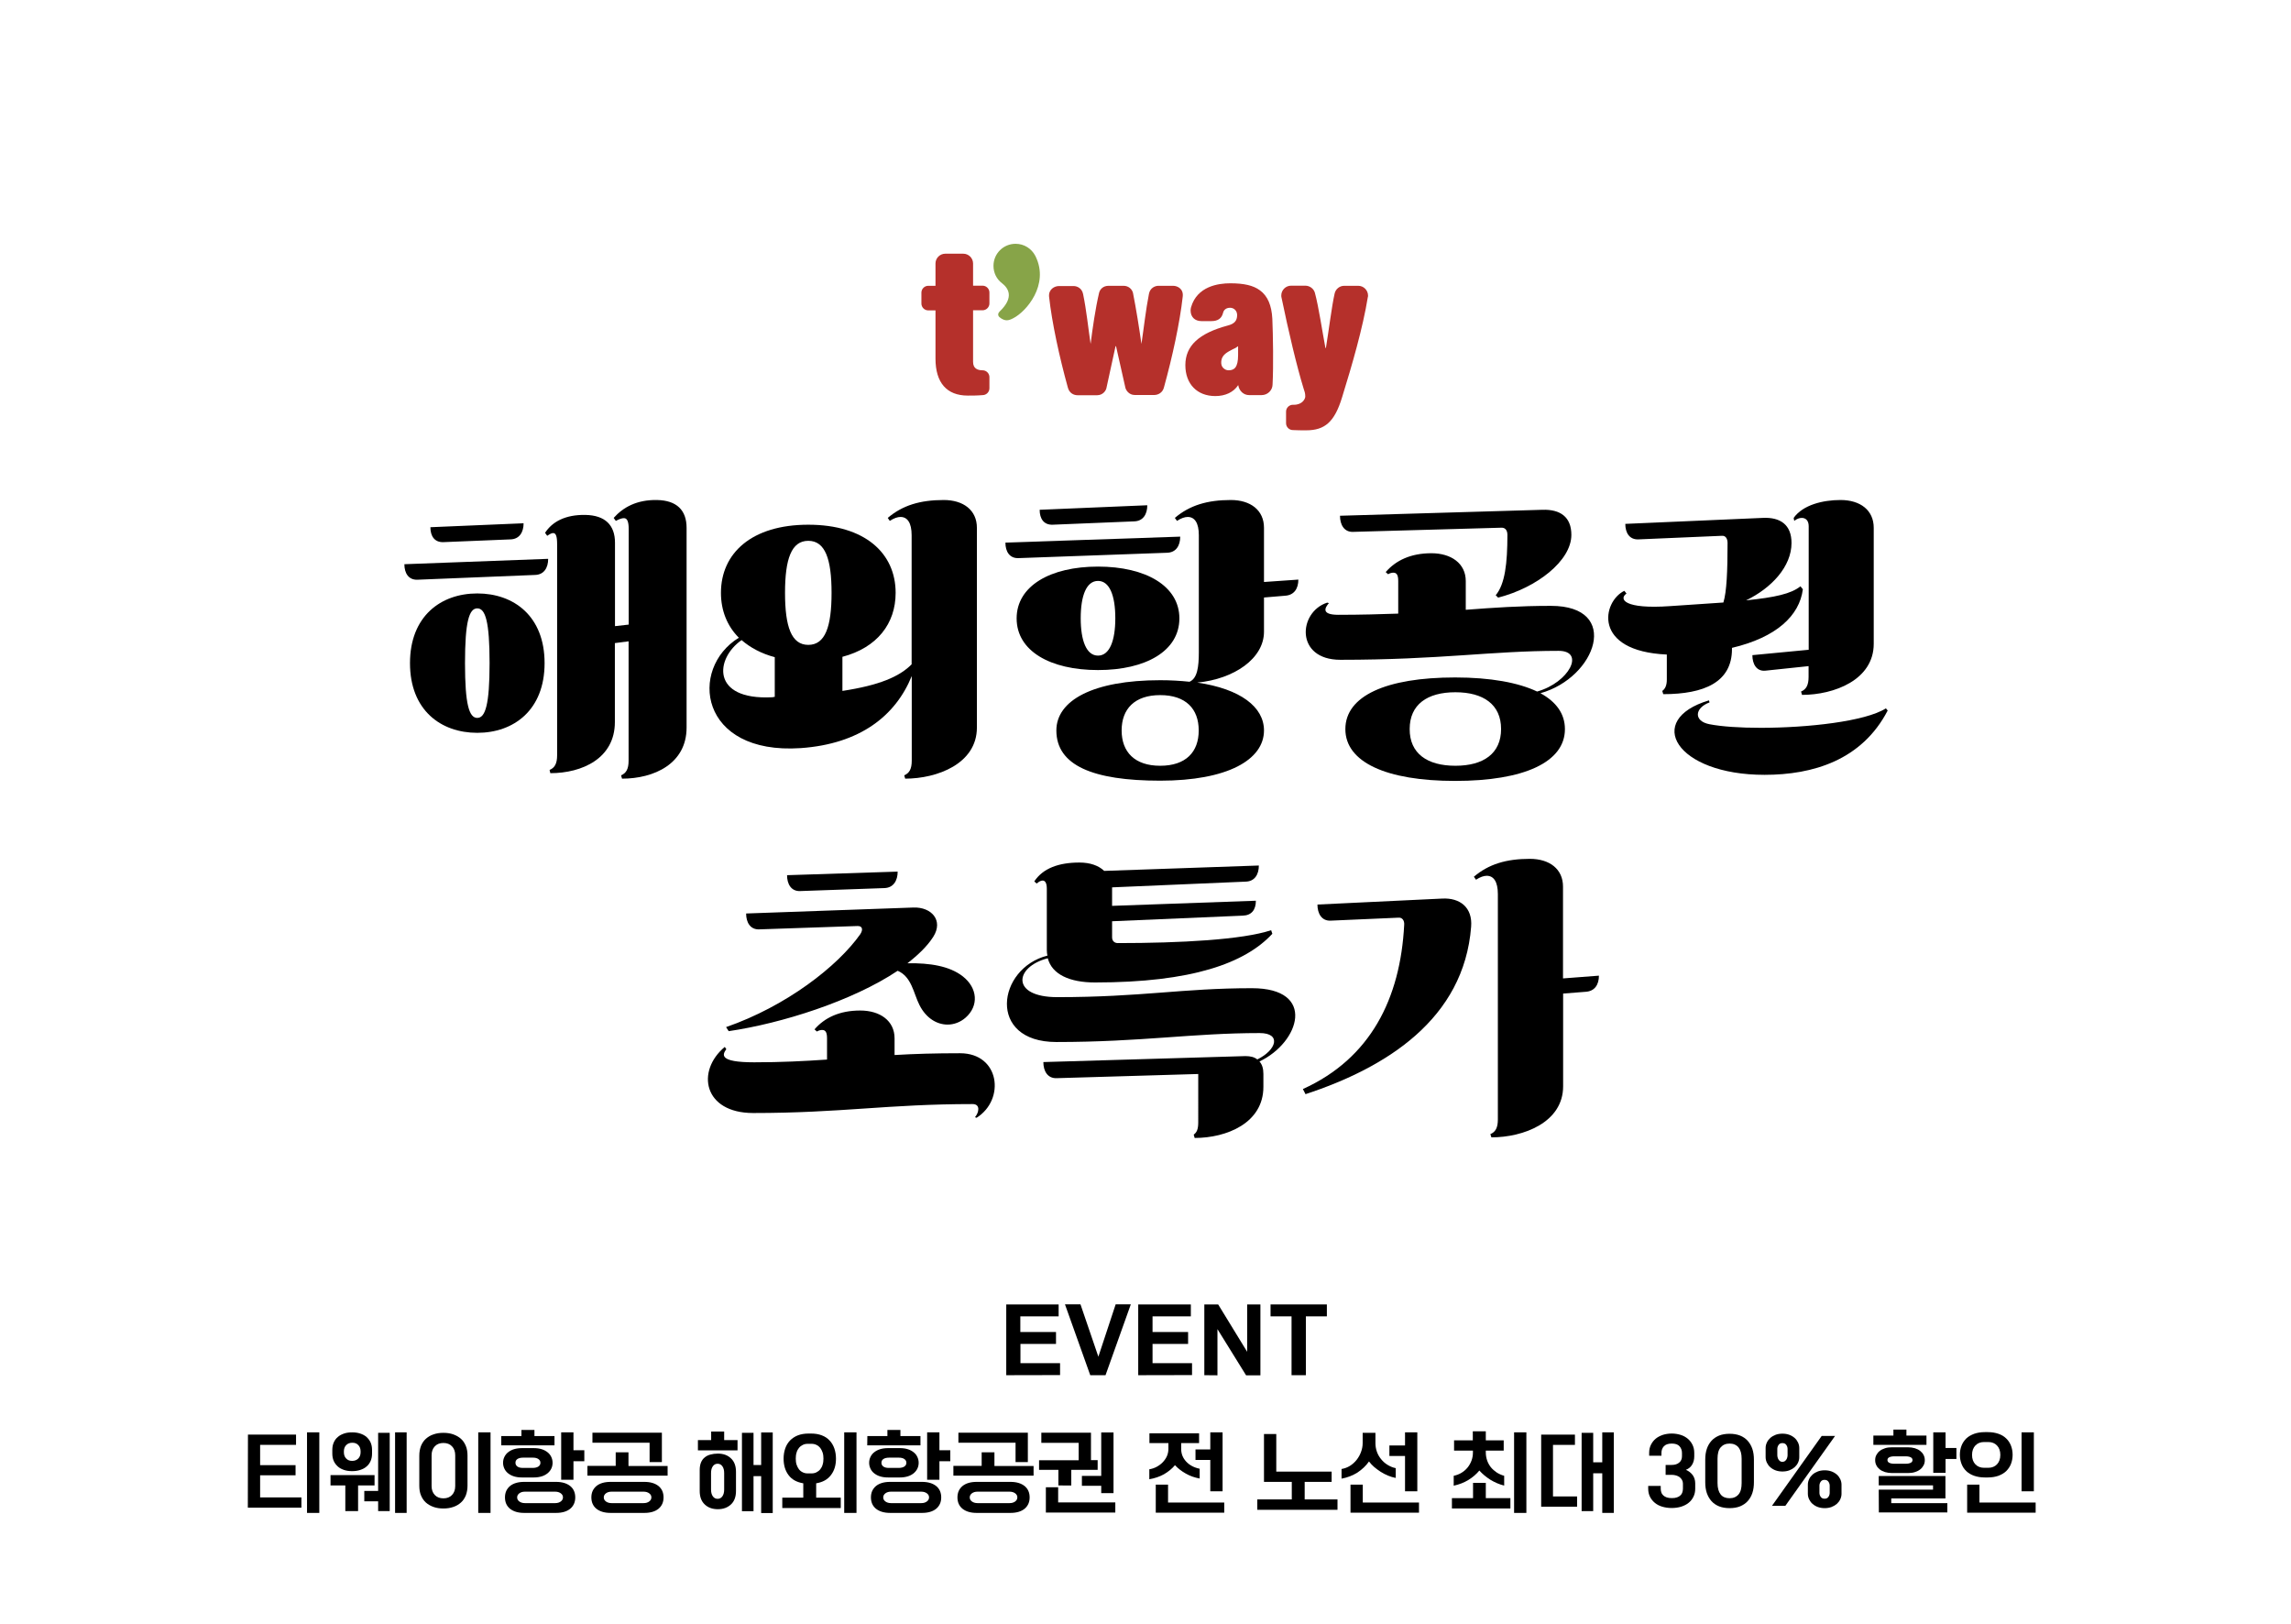
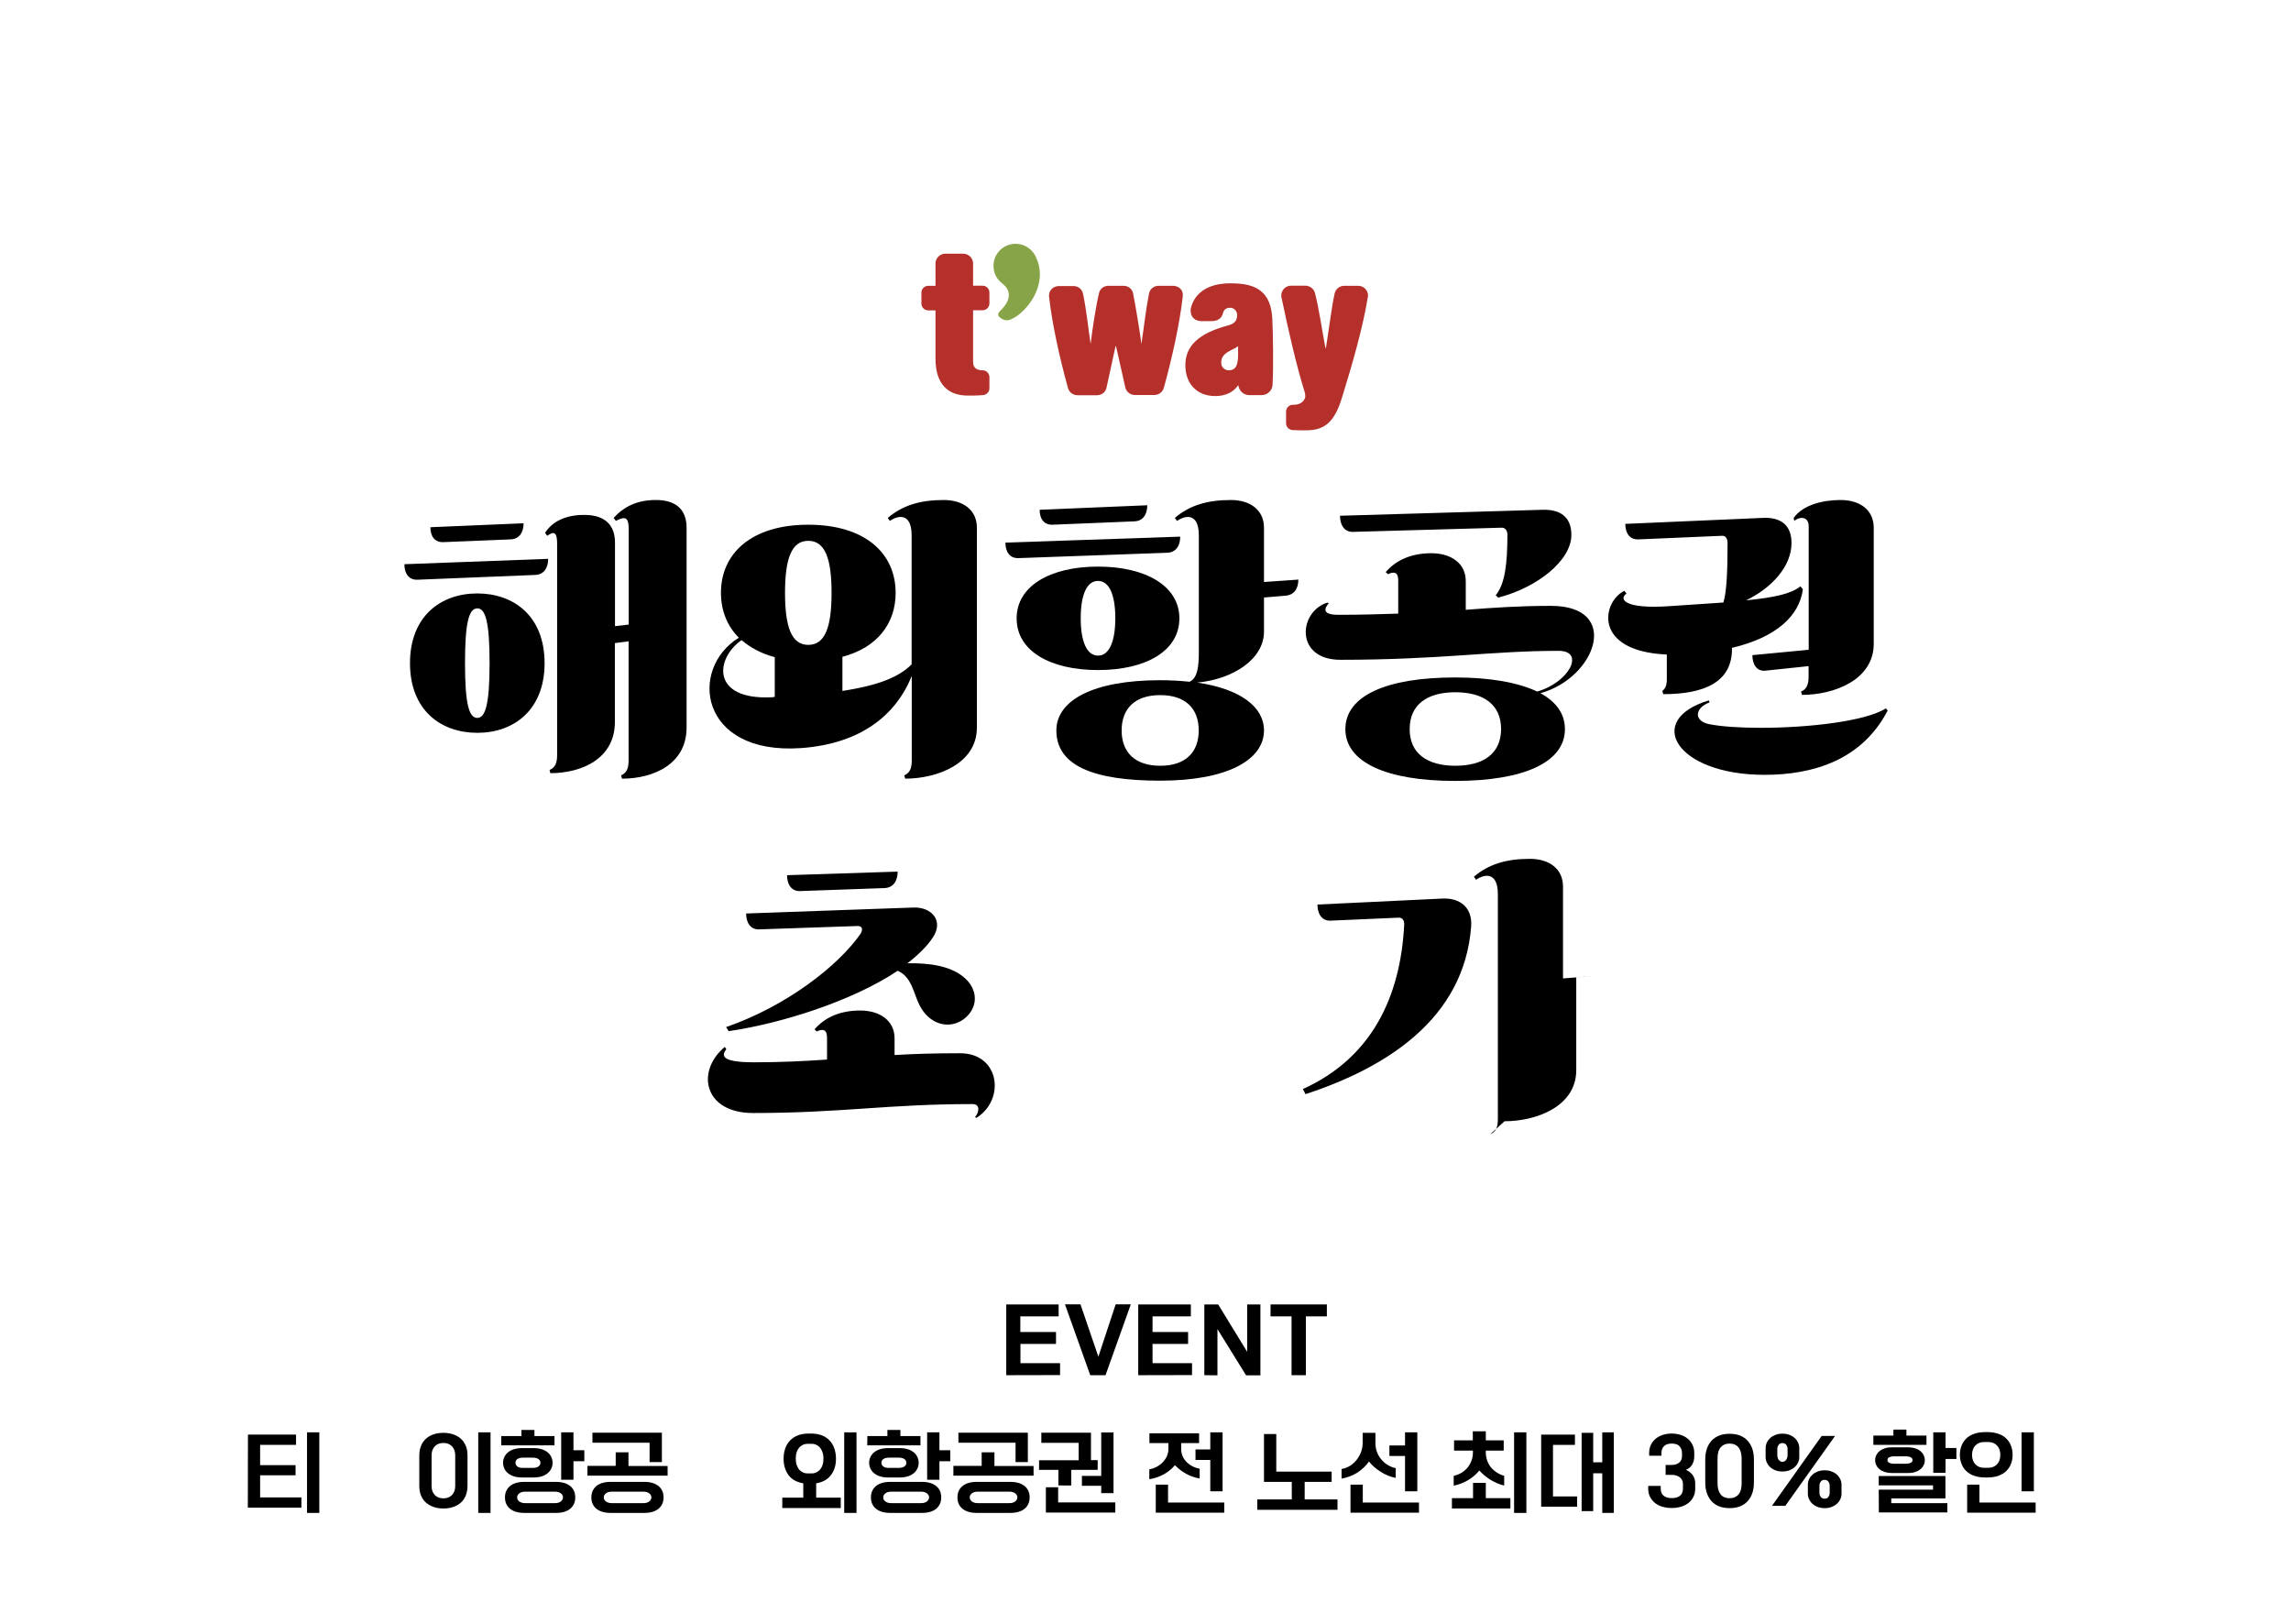
<svg xmlns="http://www.w3.org/2000/svg" version="1.1" id="레이어_1" x="0px" y="0px" width="1920px" height="1360.8px" viewBox="0 0 1920 1360.8" style="enable-background:new 0 0 1920 1360.8;" xml:space="preserve">
  <style type="text/css">
	.st0{fill:#B5302B;}
	.st1{fill:#87A448;}
</style>
  <path d="M843.3,1152.4v-59.3h43.9v10h-32.1v13.1H885v10h-29.8v16.1h33.2v10L843.3,1152.4L843.3,1152.4z" />
  <path d="M913.7,1152.4l-21.2-59.4h13l15,43.9L935,1093h12.7l-21.2,59.4H913.7z" />
  <path d="M953.9,1152.4v-59.3H998v10h-32.1v13.1h29.8v10h-29.8v16.1H999v10L953.9,1152.4L953.9,1152.4z" />
  <path d="M1009.3,1152.4v-59.3h11.6l24.3,39.7v-39.7h11.1v59.4h-12l-24-38.7v38.7L1009.3,1152.4L1009.3,1152.4z" />
  <path d="M1082.4,1152.4v-49.3h-17.6v-10h47.2v10h-17.6v49.3H1082.4z" />
  <g>
    <path d="M207.8,1202.2h40.3v8.6H218v17h29.7v8.5H218v18.5h34.6v8.6h-44.9L207.8,1202.2L207.8,1202.2z M257.3,1200.3h10.3v67.5   h-10.3V1200.3z" />
-     <path d="M289.4,1244.8H277v-8.7h36.9v8.7h-13.8v21.5h-10.7V1244.8z M278.5,1215c0-2.3,0.4-4.4,1.2-6.2c0.8-1.8,1.9-3.4,3.4-4.6   c1.4-1.3,3.2-2.2,5.2-2.9c2-0.7,4.3-1,6.8-1s4.7,0.3,6.8,1c2.1,0.7,3.8,1.6,5.3,2.9c1.4,1.3,2.6,2.8,3.4,4.6   c0.8,1.8,1.2,3.9,1.2,6.2v3.1c0,2.3-0.4,4.4-1.2,6.2c-0.8,1.8-1.9,3.4-3.4,4.6c-1.4,1.3-3.2,2.2-5.3,2.9c-2.1,0.7-4.3,1-6.8,1   s-4.8-0.3-6.8-1s-3.8-1.6-5.2-2.9c-1.4-1.3-2.6-2.8-3.4-4.6c-0.8-1.8-1.2-3.9-1.2-6.2V1215z M288.2,1217c0,2.1,0.6,3.9,1.9,5.2   c1.3,1.4,2.9,2,5.1,2c2.1,0,3.8-0.7,5.1-2c1.3-1.4,1.9-3.1,1.9-5.2v-0.8c0-2.1-0.6-3.9-1.9-5.2c-1.3-1.4-2.9-2-5.1-2   c-2.1,0-3.8,0.7-5.1,2c-1.3,1.4-1.9,3.1-1.9,5.2V1217z M305.3,1249.4h11.6v-48.7h9.7v65.6h-9.7v-8.2h-11.6V1249.4z M331.1,1200.3   h9.7v67.5h-9.7V1200.3z" />
    <path d="M351.4,1219.8c0-3,0.5-5.7,1.4-8.1c1-2.4,2.3-4.4,4.1-6c1.8-1.6,3.9-2.9,6.4-3.7c2.5-0.9,5.3-1.3,8.3-1.3s5.8,0.4,8.3,1.3   s4.6,2.1,6.4,3.7s3.1,3.6,4.1,6s1.4,5.1,1.4,8.1v25.2c0,3-0.5,5.7-1.4,8.1c-1,2.4-2.3,4.4-4.1,6c-1.8,1.6-3.9,2.9-6.4,3.7   c-2.5,0.9-5.3,1.3-8.3,1.3s-5.8-0.4-8.3-1.3s-4.6-2.1-6.4-3.7s-3.1-3.6-4.1-6s-1.4-5.1-1.4-8.1V1219.8z M381.5,1219.5   c0-3.1-0.9-5.6-2.7-7.5c-1.8-1.9-4.2-2.8-7.2-2.8s-5.4,0.9-7.2,2.8c-1.8,1.9-2.7,4.4-2.7,7.5v25.8c0,3.1,0.9,5.6,2.7,7.5   c1.8,1.9,4.2,2.8,7.2,2.8s5.4-0.9,7.2-2.8c1.8-1.9,2.7-4.4,2.7-7.5V1219.5z M400.8,1200.3h10.3v67.5h-10.3V1200.3z" />
    <path d="M420.1,1203.4H437v-5.1h10.9v5.1h16.8v7.8h-44.6L420.1,1203.4L420.1,1203.4z M437.5,1238.1c-2.5,0-4.8-0.3-6.7-0.9   c-2-0.6-3.6-1.5-5-2.6s-2.4-2.4-3.1-3.9s-1.1-3.1-1.1-4.9s0.4-3.5,1.1-4.9c0.7-1.5,1.7-2.8,3.1-3.9s3-2,5-2.6s4.2-0.9,6.7-0.9h9.8   c2.5,0,4.7,0.3,6.6,0.9c2,0.6,3.6,1.5,5,2.6s2.4,2.4,3.1,3.9s1.1,3.1,1.1,4.9s-0.4,3.5-1.1,4.9c-0.7,1.5-1.8,2.8-3.1,3.9   c-1.4,1.1-3,2-5,2.6s-4.2,0.9-6.6,0.9H437.5z M466,1241.8c5.1,0,9,1.2,11.9,3.5c2.8,2.3,4.2,5.5,4.2,9.5s-1.4,7.1-4.2,9.5   c-2.8,2.3-6.8,3.5-11.9,3.5h-26.7c-5.1,0-9-1.2-11.9-3.5c-2.8-2.3-4.2-5.5-4.2-9.5s1.4-7.1,4.2-9.5c2.8-2.3,6.8-3.5,11.9-3.5H466z    M446.5,1230.1c1.9,0,3.5-0.4,4.6-1.1c1.2-0.8,1.8-1.8,1.8-3.2c0-1.4-0.6-2.4-1.8-3.2c-1.2-0.8-2.7-1.1-4.6-1.1h-8.2   c-1.9,0-3.5,0.4-4.6,1.1c-1.2,0.8-1.7,1.8-1.7,3.2c0,1.4,0.6,2.4,1.7,3.2c1.2,0.8,2.7,1.1,4.6,1.1H446.5z M465.3,1259.6   c2,0,3.5-0.5,4.7-1.4s1.8-2.1,1.8-3.4c0-1.4-0.6-2.5-1.8-3.4c-1.2-0.9-2.8-1.4-4.7-1.4h-25.4c-2,0-3.5,0.5-4.7,1.4   s-1.8,2.1-1.8,3.4c0,1.4,0.6,2.5,1.8,3.4c1.2,0.9,2.8,1.4,4.7,1.4H465.3z M470.3,1200.3h10.3v15h9.1v9.2h-9.1v15.5h-10.3V1200.3z" />
    <path d="M492.3,1228.4H516V1217h10.7v11.5h32.8v8.1h-67.2V1228.4z M540,1241.8c5.1,0,9,1.2,11.9,3.5c2.8,2.3,4.2,5.5,4.2,9.5   s-1.4,7.1-4.2,9.5c-2.8,2.3-6.8,3.5-11.9,3.5h-28.3c-5.1,0-9-1.2-11.9-3.5c-2.8-2.3-4.2-5.5-4.2-9.5s1.4-7.1,4.2-9.5   c2.8-2.3,6.8-3.5,11.9-3.5H540z M496.5,1200.6h58.2v24.6h-10.3V1209h-47.9L496.5,1200.6L496.5,1200.6z M539.4,1259.6   c2,0,3.5-0.5,4.7-1.4s1.8-2.1,1.8-3.4c0-1.4-0.6-2.5-1.8-3.4s-2.8-1.4-4.7-1.4h-26.9c-2,0-3.5,0.5-4.7,1.4s-1.8,2.1-1.8,3.4   c0,1.4,0.6,2.5,1.8,3.4c1.2,0.9,2.8,1.4,4.7,1.4H539.4z" />
-     <path d="M584.8,1206.8H596v-7.2h10.9v7.2h11.2v8.6h-33.2v-8.6H584.8z M586.4,1231.7c0-2.4,0.4-4.5,1.1-6.2c0.7-1.7,1.7-3.1,3.1-4.2   c1.3-1.1,2.9-1.9,4.8-2.4c1.9-0.5,3.9-0.8,6.2-0.8c4.5,0,8.2,1.3,11,4c2.8,2.6,4.2,6.4,4.2,11.2v16.2c0,4.8-1.4,8.6-4.2,11.2   s-6.4,4-11,4c-4.5,0-8.2-1.3-11-4c-2.8-2.6-4.2-6.4-4.2-11.2L586.4,1231.7L586.4,1231.7z M606.9,1234.4c0-2.4-0.5-4.3-1.5-5.7   c-1-1.4-2.3-2.1-4-2.1s-3,0.7-4,2.1s-1.5,3.3-1.5,5.7v13.8c0,2.4,0.5,4.3,1.5,5.7c1,1.4,2.3,2.1,4,2.1s3-0.7,4-2.1s1.5-3.3,1.5-5.7   V1234.4z M621.8,1200.7h9.7v27h6.4v-27.3h9.7v67.5h-9.7V1237h-6.4v29.4h-9.7V1200.7z" />
    <path d="M655.5,1255h17.7v-12c-5.4-0.9-9.5-3.1-12.3-6.8c-2.8-3.7-4.2-8.3-4.2-13.9c0-3.1,0.5-6,1.4-8.6s2.3-4.8,4-6.6   c1.8-1.8,4-3.3,6.6-4.3s5.6-1.5,9-1.5h2c3.4,0,6.4,0.5,9,1.5s4.8,2.4,6.5,4.3c1.8,1.8,3.1,4.1,4,6.6c0.9,2.6,1.4,5.5,1.4,8.6   c0,5.6-1.4,10.2-4.3,13.9c-2.8,3.7-6.9,5.9-12.3,6.8v12h20.6v8.7h-49v-8.7H655.5z M680.1,1234.7c1.5,0,2.9-0.3,4.1-0.9   c1.2-0.6,2.3-1.4,3.2-2.5s1.6-2.4,2-3.9c0.5-1.5,0.7-3.2,0.7-5.1s-0.2-3.6-0.7-5.1s-1.2-2.8-2-3.9c-0.9-1.1-1.9-1.9-3.2-2.5   c-1.2-0.6-2.6-0.9-4.1-0.9h-3.2c-1.5,0-2.9,0.3-4.1,0.9c-1.2,0.6-2.3,1.4-3.2,2.5s-1.6,2.4-2,3.9c-0.5,1.5-0.7,3.2-0.7,5.1   s0.2,3.6,0.7,5.1s1.2,2.8,2,3.9c0.9,1.1,1.9,1.9,3.2,2.5c1.2,0.6,2.6,0.9,4.1,0.9H680.1z M707.5,1200.3h10.3v67.5h-10.3V1200.3z" />
    <path d="M726.9,1203.4h16.8v-5.1h10.9v5.1h16.8v7.8h-44.6L726.9,1203.4L726.9,1203.4z M744.3,1238.1c-2.5,0-4.8-0.3-6.7-0.9   c-2-0.6-3.6-1.5-5-2.6s-2.4-2.4-3.1-3.9c-0.7-1.5-1.1-3.1-1.1-4.9s0.4-3.5,1.1-4.9c0.7-1.5,1.7-2.8,3.1-3.9c1.4-1.1,3-2,5-2.6   s4.2-0.9,6.7-0.9h9.8c2.5,0,4.7,0.3,6.6,0.9c2,0.6,3.6,1.5,5,2.6s2.4,2.4,3.1,3.9c0.7,1.5,1.1,3.1,1.1,4.9s-0.4,3.5-1.1,4.9   c-0.7,1.5-1.8,2.8-3.1,3.9c-1.4,1.1-3,2-5,2.6s-4.2,0.9-6.6,0.9H744.3z M772.7,1241.8c5.1,0,9,1.2,11.9,3.5   c2.8,2.3,4.2,5.5,4.2,9.5s-1.4,7.1-4.2,9.5c-2.8,2.3-6.8,3.5-11.9,3.5H746c-5.1,0-9-1.2-11.9-3.5c-2.8-2.3-4.2-5.5-4.2-9.5   s1.4-7.1,4.2-9.5c2.8-2.3,6.8-3.5,11.9-3.5H772.7z M753.2,1230.1c1.9,0,3.5-0.4,4.6-1.1c1.2-0.8,1.8-1.8,1.8-3.2   c0-1.4-0.6-2.4-1.8-3.2c-1.2-0.8-2.7-1.1-4.6-1.1H745c-1.9,0-3.5,0.4-4.6,1.1c-1.2,0.8-1.7,1.8-1.7,3.2c0,1.4,0.6,2.4,1.7,3.2   c1.2,0.8,2.7,1.1,4.6,1.1H753.2z M772.1,1259.6c2,0,3.5-0.5,4.7-1.4s1.8-2.1,1.8-3.4c0-1.4-0.6-2.5-1.8-3.4s-2.8-1.4-4.7-1.4h-25.4   c-2,0-3.5,0.5-4.7,1.4s-1.8,2.1-1.8,3.4c0,1.4,0.6,2.5,1.8,3.4s2.8,1.4,4.7,1.4H772.1z M777,1200.3h10.3v15h9.1v9.2h-9.1v15.5H777   V1200.3z" />
    <path d="M799,1228.4h23.7V1217h10.7v11.5h32.8v8.1H799V1228.4z M846.8,1241.8c5.1,0,9,1.2,11.9,3.5c2.8,2.3,4.2,5.5,4.2,9.5   s-1.4,7.1-4.2,9.5c-2.8,2.3-6.8,3.5-11.9,3.5h-28.3c-5.1,0-9-1.2-11.9-3.5c-2.8-2.3-4.2-5.5-4.2-9.5s1.4-7.1,4.2-9.5   c2.8-2.3,6.8-3.5,11.9-3.5H846.8z M803.2,1200.6h58.2v24.6h-10.3V1209h-47.9V1200.6z M846.1,1259.6c2,0,3.5-0.5,4.7-1.4   s1.8-2.1,1.8-3.4c0-1.4-0.6-2.5-1.8-3.4s-2.8-1.4-4.7-1.4h-26.9c-2,0-3.5,0.5-4.7,1.4s-1.8,2.1-1.8,3.4c0,1.4,0.6,2.5,1.8,3.4   s2.8,1.4,4.7,1.4H846.1z" />
    <path d="M870.8,1223.7H904v-14.6h-31.3v-8.5h41.6v23h5.6v8.1h-22.1v13.1H887v-13.1h-16.2V1223.7z M876.5,1246.3h10.3v12.7h47.9v8.5   h-58.2V1246.3z M906.7,1236.8h16.2v-36.4h10.3v50.8h-10.3v-6.1h-16.2V1236.8z" />
    <path d="M963,1231.3c2.4-0.4,4.5-1.1,6.5-2.2s3.7-2.4,5.1-3.9c1.4-1.5,2.6-3.2,3.4-5.1c0.8-1.9,1.2-3.9,1.2-5.9v-4.9h-15.9v-8.2   h41.6v8.2h-15v4.9c0,4.1,1.4,7.6,4.2,10.6s6.5,5,11.3,6v8.2c-4.2-0.8-8.1-2.1-11.7-4.2c-3.6-2-6.6-4.4-9-7c-2.5,3-5.6,5.5-9.2,7.6   c-3.6,2-7.7,3.4-12.3,4.2v-8.3H963z M968.6,1244.1h10.3v15h47.1v8.5h-57.4V1244.1z M1014.3,1223.4h-12.4v-8.8h12.4v-14.3h10.3v49.4   h-10.3V1223.4z" />
    <path d="M1053.6,1256.5h29v-14.7h-23.3v-40.1h10.3v31.5h46.4v8.6h-22.6v14.7h27.5v8.7h-67.2v-8.7H1053.6z" />
    <path d="M1124.3,1231c2.5-0.4,4.9-1.3,7-2.6s4-3,5.6-5s2.8-4.2,3.7-6.6c0.9-2.4,1.4-4.9,1.4-7.5v-8.6h10.7v8.6   c0,2.5,0.4,4.9,1.2,7.2c0.8,2.3,2,4.4,3.5,6.2c1.5,1.9,3.3,3.5,5.4,4.8s4.4,2.3,6.9,2.8v8.2c-2.2-0.4-4.4-1.1-6.6-2s-4.2-2-6.1-3.2   s-3.7-2.6-5.4-4c-1.7-1.5-3.1-3-4.3-4.6c-2.5,3.6-5.8,6.7-9.7,9.3c-4,2.5-8.4,4.2-13.3,5.1L1124.3,1231L1124.3,1231z    M1131.8,1244.1h10.3v15h47.1v8.5h-57.4V1244.1z M1177.5,1220.1h-13.1v-8.8h13.1v-11h10.3v49.4h-10.3V1220.1z" />
    <path d="M1216.8,1255.4h17.7v-12.8h10.7v12.8h20.6v8.7h-49L1216.8,1255.4L1216.8,1255.4z M1218.3,1236.7c2.4-0.5,4.5-1.3,6.5-2.5   s3.7-2.7,5.1-4.4c1.4-1.7,2.5-3.7,3.3-5.8c0.8-2.1,1.2-4.4,1.2-6.8v-1.6h-15.8v-8.6h15.7v-7.6h10.9v7.6h15v8.6h-15v1.6   c0,2.3,0.4,4.5,1.1,6.6s1.8,4,3.1,5.7c1.4,1.7,3,3.1,4.9,4.4c1.9,1.2,4,2.2,6.3,2.8v8.2c-4.1-1-8-2.7-11.6-4.9   c-3.6-2.3-6.7-4.9-9.2-7.7c-2.5,3-5.6,5.7-9.2,7.9c-3.6,2.2-7.7,3.8-12.3,4.8V1236.7z M1268.9,1200.3h10.3v67.5h-10.3V1200.3z" />
    <path d="M1291.6,1202.2h28.3v8.6h-18.4v43.2h20.2v8.6h-30.1V1202.2z M1325.5,1200.7h9.7v24.7h7.6v-25.1h9.7v67.5h-9.7v-33.2h-7.6   v31.7h-9.7V1200.7z" />
    <path d="M1381.5,1245.2h10.3v2.4c0,1.1,0.2,2.1,0.5,3c0.3,1,0.9,1.8,1.6,2.5c0.8,0.7,1.7,1.3,2.9,1.7c1.2,0.4,2.6,0.6,4.3,0.6   c1.7,0,3.2-0.2,4.3-0.6c1.2-0.4,2.2-1,2.9-1.7c0.8-0.7,1.3-1.5,1.6-2.5c0.3-1,0.5-2,0.5-3v-4.5c0-1.1-0.3-2.1-0.8-3s-1.2-1.6-2-2.3   c-0.9-0.6-1.9-1.1-3-1.4s-2.3-0.5-3.6-0.5h-5.1v-8.3h5.1c2.6,0,4.6-0.6,6.2-1.9s2.4-3,2.4-5.3v-2.9c0-2.1-0.7-4-2-5.5   c-1.4-1.6-3.6-2.3-6.6-2.3s-5.2,0.8-6.6,2.3c-1.4,1.6-2,3.4-2,5.5v2.4h-10.3v-2.4c0-2.6,0.5-4.8,1.5-6.8s2.3-3.7,4-5.1   s3.7-2.4,6-3.2c2.3-0.7,4.8-1.1,7.4-1.1s5.1,0.4,7.4,1.1s4.3,1.8,6,3.2c1.7,1.4,3,3.1,4,5.1s1.5,4.3,1.5,6.8v2.9c0,2.7-0.6,5-1.8,7   s-2.9,3.4-5.2,4.3c2.3,1,4.1,2.4,5.6,4.3c1.4,1.9,2.2,4.3,2.2,7v4.5c0,2.6-0.5,4.8-1.5,6.8s-2.3,3.7-4.1,5.1   c-1.7,1.4-3.8,2.4-6.2,3.2c-2.4,0.7-5,1.1-7.9,1.1s-5.5-0.4-7.9-1.1s-4.5-1.8-6.2-3.2c-1.7-1.4-3.1-3.1-4.1-5.1s-1.5-4.3-1.5-6.8   v-2.3H1381.5z" />
    <path d="M1429.1,1223.2c0-3.3,0.4-6.3,1.3-9s2.2-4.9,3.9-6.8c1.7-1.9,3.8-3.3,6.4-4.4c2.5-1,5.5-1.5,8.8-1.5s6.3,0.5,8.8,1.5   s4.7,2.5,6.4,4.4c1.7,1.9,3,4.2,3.9,6.8c0.9,2.7,1.3,5.7,1.3,9v18.9c0,3.3-0.4,6.3-1.3,9s-2.2,4.9-3.9,6.8   c-1.7,1.9-3.8,3.3-6.4,4.4c-2.5,1-5.5,1.5-8.8,1.5s-6.3-0.5-8.8-1.5s-4.7-2.5-6.4-4.4c-1.7-1.9-3-4.2-3.9-6.8   c-0.9-2.7-1.3-5.7-1.3-9V1223.2z M1459.6,1222.4c0-4.2-0.9-7.3-2.6-9.5c-1.8-2.1-4.3-3.2-7.5-3.2s-5.7,1.1-7.5,3.2   s-2.6,5.3-2.6,9.5v20.4c0,4.2,0.9,7.3,2.6,9.5s4.3,3.2,7.5,3.2s5.7-1.1,7.5-3.2s2.6-5.3,2.6-9.5V1222.4z" />
    <path d="M1479.7,1213.4c0-1.7,0.4-3.2,1.1-4.7s1.7-2.7,2.9-3.8c1.3-1.1,2.7-1.9,4.5-2.6c1.7-0.6,3.6-0.9,5.6-0.9s3.9,0.3,5.6,0.9   s3.2,1.5,4.5,2.6s2.2,2.4,2.9,3.8c0.7,1.5,1.1,3,1.1,4.7v7.7c0,1.7-0.4,3.2-1.1,4.7s-1.7,2.7-2.9,3.8c-1.3,1.1-2.7,1.9-4.5,2.6   c-1.7,0.6-3.6,0.9-5.6,0.9s-3.9-0.3-5.6-0.9s-3.2-1.5-4.5-2.6s-2.2-2.4-2.9-3.8c-0.7-1.5-1.1-3-1.1-4.7V1213.4z M1526.7,1203.3   h11.2l-41.7,58.6H1485L1526.7,1203.3z M1489.5,1219.5c0,0.6,0.1,1.2,0.3,1.9c0.2,0.7,0.4,1.3,0.8,1.8s0.8,1,1.3,1.3   c0.5,0.4,1.2,0.5,1.9,0.5s1.4-0.2,1.9-0.5c0.5-0.4,1-0.8,1.3-1.3c0.4-0.5,0.6-1.1,0.8-1.8c0.2-0.7,0.3-1.3,0.3-1.9v-5.3   c0-1.3-0.4-2.4-1.1-3.4s-1.8-1.5-3.2-1.5c-1.5,0-2.5,0.5-3.2,1.5s-1.1,2.1-1.1,3.4L1489.5,1219.5L1489.5,1219.5z M1515.1,1244.1   c0-1.7,0.4-3.2,1.1-4.7s1.7-2.7,2.9-3.8c1.3-1.1,2.7-1.9,4.5-2.6c1.7-0.6,3.6-0.9,5.6-0.9s3.9,0.3,5.6,0.9s3.2,1.5,4.5,2.6   s2.2,2.4,2.9,3.8c0.7,1.5,1.1,3,1.1,4.7v7.7c0,1.7-0.4,3.2-1.1,4.7s-1.7,2.7-2.9,3.8c-1.3,1.1-2.7,1.9-4.5,2.6   c-1.7,0.6-3.6,0.9-5.6,0.9s-3.9-0.3-5.6-0.9s-3.2-1.5-4.5-2.6s-2.2-2.4-2.9-3.8c-0.7-1.5-1.1-3-1.1-4.7V1244.1z M1524.8,1251   c0,1.3,0.4,2.4,1.1,3.4s1.8,1.5,3.2,1.5c1.5,0,2.5-0.5,3.2-1.5s1.1-2.1,1.1-3.4v-6c0-1.3-0.4-2.4-1.1-3.4s-1.8-1.5-3.2-1.5   c-1.5,0-2.5,0.5-3.2,1.5s-1.1,2.1-1.1,3.4V1251z" />
    <path d="M1570,1203h16.8v-5h10.9v5h16.8v7.8H1570V1203z M1585.8,1234.4c-2.2,0-4.2-0.3-6-0.8c-1.8-0.6-3.3-1.3-4.5-2.3   s-2.2-2.1-2.8-3.4c-0.7-1.3-1-2.8-1-4.3c0-1.6,0.3-3,1-4.3s1.6-2.5,2.8-3.4c1.2-1,2.7-1.7,4.5-2.3c1.8-0.6,3.8-0.8,6-0.8h13   c2.2,0,4.2,0.3,6,0.8c1.8,0.6,3.3,1.3,4.5,2.3s2.2,2.1,2.8,3.4c0.7,1.3,1,2.8,1,4.3c0,1.6-0.3,3-1,4.3s-1.6,2.5-2.8,3.4   c-1.2,1-2.7,1.7-4.5,2.3c-1.8,0.6-3.8,0.8-6,0.8H1585.8z M1574.5,1248.3h45.5v-3.6h-45.5v-7.8h55.9v18.8H1585v3.9h47v7.8h-57.4   L1574.5,1248.3L1574.5,1248.3z M1597.2,1226.6c1.7,0,3.1-0.3,4.1-0.8s1.5-1.3,1.5-2.3s-0.5-1.8-1.5-2.3s-2.4-0.8-4.1-0.8h-9.8   c-1.7,0-3.1,0.3-4.1,0.8s-1.5,1.3-1.5,2.3s0.5,1.8,1.5,2.3s2.4,0.8,4.1,0.8H1597.2z M1620.2,1200.3h10.3v13.1h9.1v9.2h-9.1v11.6   h-10.3V1200.3z" />
    <path d="M1663.5,1238.1c-3.4,0-6.4-0.5-9-1.4s-4.8-2.2-6.6-3.9c-1.8-1.7-3.1-3.7-4-6s-1.4-4.9-1.4-7.7c0-2.8,0.5-5.4,1.4-7.7   c0.9-2.3,2.3-4.3,4-6c1.8-1.7,4-2.9,6.6-3.9c2.6-0.9,5.6-1.4,9-1.4h2.3c3.4,0,6.4,0.5,9,1.4s4.8,2.2,6.5,3.9c1.8,1.7,3.1,3.7,4,6   s1.4,4.9,1.4,7.7c0,2.8-0.5,5.4-1.4,7.7c-0.9,2.3-2.3,4.3-4,6c-1.8,1.7-3.9,2.9-6.5,3.9c-2.6,0.9-5.6,1.4-9,1.4H1663.5z    M1648.6,1244.1h10.3v15h47.1v8.5h-57.4V1244.1z M1666.3,1230c3,0,5.5-1,7.3-2.9s2.8-4.5,2.8-7.9c0-3.3-0.9-5.9-2.8-7.9   c-1.8-1.9-4.3-2.9-7.3-2.9h-3.5c-3,0-5.5,1-7.3,2.9s-2.8,4.5-2.8,7.9c0,3.3,0.9,5.9,2.8,7.9c1.8,1.9,4.3,2.9,7.3,2.9H1666.3z    M1694.2,1200.3h10.3v49.4h-10.3V1200.3z" />
  </g>
  <g>
    <path class="st0" d="M983.2,239.5h-12.4c-2.6,0-6.9,1.6-7.9,6.7c-2.7,13.7-4.3,28.7-6.3,42c-1.8-12.8-4.5-29.8-7.1-42.8   c-0.8-3.1-3.7-5.9-7.9-5.9H929c-4.3,0-7.1,2.7-7.9,5.9c-3.1,13.2-5.5,30-7.1,42.8c-2-13.3-3.5-28.3-6.3-41.8   c-1-5.1-5.3-6.7-7.9-6.7h-12.4c-3.5,0-8.8,2.6-8.2,9c2.4,21.8,8.6,50.3,15.7,76c1.2,4.7,4.9,6.5,8.2,6.5h16.3c4.9,0,7.7-3.9,8-6.7   l7.5-34.4h0.4l7.7,34.2c0.4,2.6,3.1,6.7,8,6.7h16.3c3.1,0,7.1-1.8,8.2-6.5c7.1-25.7,13.3-54.2,15.7-76   C992,242,986.7,239.5,983.2,239.5z" />
    <path class="st0" d="M784,220.8c0-4.5,3.7-8.2,8.2-8.2h15.1c4.5,0,8.2,3.7,8.2,8.2v18.6h8c3.1,0,5.7,2.6,5.7,5.7v9.2   c0,3.1-2.6,5.7-5.7,5.7h-8v43.2c0,5.3,3.3,7.1,8,7.1c3.1,0,5.7,2.6,5.7,5.7v9.4c0,3.1-2.6,5.7-5.7,5.7l0,0c-4.3,0.4-9,0.4-12.4,0.4   c-17.7,0-27.1-10.8-27.1-31v-40.4h-6.1c-3.1,0-5.7-2.6-5.7-5.7v-9.2c0-3.1,2.6-5.7,5.7-5.7h6.1v-18.6l0,0V220.8z" />
    <path class="st0" d="M1118.5,246c0.8-3.7,4.1-6.5,8-6.5h11.8c4.5,0,8.2,3.7,8.2,8.2c0,0.4,0,1-0.2,1.4c-4.1,25.5-13.2,56.9-21.6,84   c-6.3,20.6-14.5,27.5-30,27.5c-3.7,0-8,0-11.2-0.2l0,0c-3.1,0-5.7-2.6-5.7-5.7v-9.8c0-3.1,2.6-5.7,5.7-5.7l0,0c0.2,0,0.6,0,0.8,0   c7.3,0,9.6-5.1,9.6-6.9c0-2.9-0.6-4.3-1.4-6.7c-5.7-18.5-12.6-47.7-18.5-76.2l0,0c-0.2-0.6-0.2-1.2-0.2-1.8c0-4.5,3.7-8.2,8.2-8.2   h12c3.7,0,7.1,2.6,8,6.1c3.1,11.4,6.3,33,8.8,46.1h0.4C1113.6,277,1116.1,256.6,1118.5,246z" />
    <g>
      <path class="st0" d="M1018.5,331.9c-15.3,0-25.1-10.2-25.1-25.9c0-16.3,11.4-26.7,35.5-33.2c5.5-1.4,7.9-3.9,7.9-8.8    c0-3.5-2.6-6.1-5.9-6.1c-3.1,0-5.3,1.6-5.9,4.3c-1.2,4.7-4.3,6.9-10,6.9h-8c-5.7,0-9.2-3.5-9.2-9c0-1,0.2-1.8,0.4-2.7    c5.1-17.5,22.8-20,32.8-20c11.6,0,19.4,1.8,24.9,5.9c6.5,4.7,9.8,12.6,10.4,23.8c0.6,13.3,1,40.2,0.2,55c0,4.9-4.1,9-9.2,9h-10.4    c-4.7,0-8.4-3.5-9.2-8.4C1033.9,328.6,1027,331.9,1018.5,331.9z M1037.6,290.1c-1.2,1-2.9,2-4.7,2.7c-4.1,2.2-8.8,4.3-9.4,9.8    c-0.2,2.4,0.2,4.3,1.6,5.7c1.2,1.2,2.7,2,4.5,2c4.7,0,8-2.2,8-12.8V290.1L1037.6,290.1z" />
    </g>
    <path class="st1" d="M868,215.1c-0.2-0.2-0.2-0.6-0.4-0.8l0,0l0,0c-3.1-5.9-9.2-10-16.5-10c-10.2,0-18.5,8.2-18.5,18.5   c0,5.9,2.7,11.2,7.1,14.5l0,0c5.3,4.1,10.6,11.8-2,23.8c-2.4,2.6-0.6,4.5,1,5.5c3.9,2.6,6.5,2.2,10.6,0   C860.1,261.1,879.4,238.7,868,215.1z" />
  </g>
  <g>
    <path d="M459.4,468.3c0,7.5-3.5,13.3-11,13.5l-98.5,4c-7.5,0.3-11-5.5-11-13L459.4,468.3z M343.6,555.7c0-39.3,25.8-58.4,56.4-58.4   s56.4,19,56.4,58.4c0,39.3-25.8,58.4-56.4,58.4S343.6,595.1,343.6,555.7z M438.8,438.5c0,7.5-3.5,13.3-11,13.5l-56.1,2.3   c-7.5,0.3-11-5-11-12.5L438.8,438.5z M410.3,555.7c0-34.8-3.5-45.9-10.3-45.9c-6.8,0-10.3,11-10.3,45.9c0,34.8,3.5,45.9,10.3,45.9   C406.7,601.6,410.3,590.6,410.3,555.7z M460.6,645.2c4.3-1.8,6.3-5.3,6.3-12.3V456c0-6.5-1-9.3-3.3-9.3c-1.3,0-2.8,0.8-5,2.3   l-1.8-2.5c6-9.3,17-15.3,33.8-15c16.5,0.3,24.8,8.5,24.8,23.3v69.9l11.5-1.3v-79.9c0-6.5-1.3-9.3-4-9.3c-1.8,0-4,0.8-6.8,2.3   l-1.8-2.5c8-9,19.5-15.3,36.3-15c16.5,0.3,24.8,8.5,24.8,23.3v167.4c0,30.3-27.3,42.8-54.1,42.8l-0.8-2.8c4.3-1.8,6.3-5.3,6.3-12.3   v-100l-11.5,1.5v66.2c0,30.3-27.3,42.8-54.1,42.8L460.6,645.2z" />
    <path d="M705.9,579c31.3-4.8,47.9-12,58.1-22.3V448.5c0-10.3-3.5-15.3-9.3-15.3c-2.5,0-5.5,1-9,3.3L744,434   c12.3-10.5,27.1-15,46.9-15c16.5,0,27.8,8.5,27.8,23.3v167.4c0,30.3-33.3,42.8-60.1,42.8l-0.8-2.8c4.3-1.8,6.3-5.3,6.3-12.3v-70.9   c-13.5,33.3-43.4,56.9-93,60.4c-85.4,5.8-94-66.7-51.9-92.5c-9.8-9.8-15-22.8-15-37.6c0-33.3,25.8-57.1,73.2-57.1   c47.4,0,73.2,23.8,73.2,57.1c0,25.8-15.5,45.9-44.6,53.6V579z M649.3,550.7c-11.3-3-20.5-8-27.8-14.3   c-22.1,15.3-25.8,50.4,25.3,47.9c0.3,0,0.5,0,0.5,0l1.5-0.3c0,0,0.3,0,0.5,0V550.7z M696.9,496.8c0-28.3-5.3-43.6-19.5-43.6   s-19.5,15.3-19.5,43.6c0,28.3,5.3,43.6,19.5,43.6S696.9,525.2,696.9,496.8z" />
    <path d="M989.1,449.7c0,7.5-3.5,13.3-11,13.5l-124.5,4.5c-7.5,0.3-11-5.5-11-13L989.1,449.7z M920.2,474.8   c40.1,0,68.2,16.3,68.2,43.4c0,27.3-28.1,43.3-68.2,43.3c-40.1,0-68.2-16-68.2-43.3C852,491.1,880.1,474.8,920.2,474.8z    M961.5,423.4c0,7.5-3.5,13.3-11,13.5l-68.2,2.8c-7.5,0.3-11-5-11-12.5L961.5,423.4z M1059.3,529.4c0,22.3-24.8,39.6-55.9,42.6   c36.3,5.3,55.9,20.5,55.9,40.1c0,24.6-30.6,42.1-87,42.1c-56.4,0-87-12.8-87-42.1c0-25.1,30.6-42.1,87-42.1c8.8,0,17,0.5,24.6,1.3   c6.5-2.8,7.8-12.3,7.8-24.8v-98c0-10.3-3.5-15.3-9.3-15.3c-2.5,0-5.5,1-9,3.3l-1.8-2.5c12.3-10.5,27.1-15,46.9-15   c16.5,0,27.8,8.5,27.8,23.3v45.4l28.8-2c0,7.5-3.5,13-11,13.5l-17.8,1.5V529.4z M934.7,518.1c0-19-4.8-31.3-14.5-31.3   s-14.5,12.3-14.5,31.3c0,18.8,4.8,31.3,14.5,31.3S934.7,536.9,934.7,518.1z M972.3,641.7c21.5,0,32.3-11.5,32.3-29.6   s-10.8-29.6-32.3-29.6c-21.3,0-32.3,11.5-32.3,29.6S951,641.7,972.3,641.7z" />
    <path d="M1113.7,505.4c-3.3,3.8-6.8,9.8,8,9.8c19,0,35.3-0.5,50.1-1v-27.3c0-4.5-1-7-4-7c-1.3,0-2.8,0.3-4.5,1.3l-2-1.8   c8.5-9.8,21-15.8,38.3-15.8c16.5,0,28.8,8.5,28.8,23.3v24.1c23.6-1.8,45.1-3.3,71.4-3.3c59.1,0,38.1,60.1-8.8,73.2   c13.3,7.3,20.5,17.3,20.5,30.1c0,27.6-34.1,43.4-92,43.4c-57.9,0-92-15.8-92-43.4c0-27.8,34.1-43.3,92-43.3   c29.6,0,52.9,4.3,68.7,11.8c26.8-7.5,40.6-34.1,18-34.1c-56.4,0-99,7.5-182.9,7.5c-38.1,0-35.3-40.1-11-47.9L1113.7,505.4z    M1292.6,427.2c15-0.5,24.3,6,24.3,21c0,21.8-29.1,44.4-61.4,52.6l-2-2c7.8-9.3,9.8-26.8,9.8-50.6c0-3.8-1.8-6-4.8-6l-124.5,3.5   c-7.5,0.3-11-6-11-13.5L1292.6,427.2z M1219.7,641.7c23.6,0,38.3-10.3,38.3-30.8c0-20.5-14.8-30.8-38.3-30.8   c-23.6,0-38.3,10.3-38.3,30.8C1181.3,631.4,1196.1,641.7,1219.7,641.7z" />
    <path d="M1393.1,579c2.5-1.8,3.8-4.8,3.8-9.5v-21c-62.9-2.8-53.9-44.6-35.6-53.4l1.8,2.3c-6.5,4.5-2.3,13.3,36.8,10.5   c17.3-1.3,31.8-2,44.4-3c2.8-9,3.5-26.6,3.5-49.9c0-3.8-1.8-6.3-4.8-6l-69.9,3c-7.5,0.3-11-5.5-11-13l115-5   c15-0.8,24.3,5.8,24.3,21c0,19.8-16.8,37.8-38.1,48.1c24.3-2.5,37.8-5.5,45.6-11.8l2,2.5c-2.8,22.1-22.1,40.3-59.4,49.1v1   c0,27.8-23.3,37.8-57.6,37.8L1393.1,579z M1432.7,588.6c-12.8,4.8-13.3,15.8,0,18.3c10.3,2,25.8,3,42.8,3c39.3,0,87.7-5.3,105-16.3   l1.5,1.8c-21.6,41.6-62.6,53.9-103.2,53.9c-74.4,0-101.2-46.1-46.6-62.4L1432.7,588.6z M1515.8,544.5V441c0-4.8-2.5-7-5.8-7   c-2,0-4.3,0.8-6.3,2.5l-0.5-2.5c7.8-11,24.6-15,39.3-15c16.5,0,27.8,8.5,27.8,23.3v97.2c0,30.3-33.3,42.8-60.1,42.8l-0.8-2.8   c4.3-1.8,6.3-5.3,6.3-12.3v-9l-36.1,3.8c-7.5,0.8-11-5.5-11-13L1515.8,544.5z" />
    <path d="M608.7,879.2c-3.3,4.5-6.5,11,23.3,11c22.8,0,42.1-1,61.1-2.3v-17.8c0-4.5-1-7-4-7c-1.3,0-2.8,0.3-4.5,1.3l-2-1.8   c8.5-9.8,21-15.8,38.3-15.8c16.5,0,28.8,8.5,28.8,23.3v14c16.5-1,34.3-1.5,54.9-1.5c33.3,0,38.1,38.8,13.8,54.1l-1.3-0.5   c3.3-3.8,4.8-11-2-11c-71.4,0-110,7.5-183.9,7.5c-41.6,0-48.1-35.1-23.8-55.4L608.7,879.2z M608.5,860.7   c50.4-17.5,93.5-50.9,112.5-77.9c2.5-3.8,1.8-7-2.5-6.8l-82.2,2.8c-7.5,0.3-11-5.8-11-13.3l140.3-5c15-0.5,25.3,10.8,16.5,24.6   c-5,7.8-12.5,15-21.6,22.1c18.8-0.3,35.3,2.3,46.4,11c12.5,9.8,13.5,24.8,2.3,34.6c-4.3,3.8-9.8,5.8-15,5.8c-9,0-18-5.3-23.6-16.3   c-5-9.8-6.5-23.8-18.3-28.8c-37.8,25.3-97.2,44.1-141.6,50.6L608.5,860.7z M752.3,730.4c0,7.5-3.5,13.5-11,13.8l-70.7,2.5   c-7.5,0.3-11-5.8-11-13.3L752.3,730.4z" />
-     <path d="M1043.7,885c4.3,0,7.5,0.8,10,2.8c16.3-8,20.3-22.1,2-22.1c-56.4,0-99,7.5-170.4,7.5c-58.4,0-49.6-61.9-7.5-72.4   c-0.3-1.5-0.5-3-0.5-4.8v-51.1c0-4.8-1.3-7-3.5-7c-1.5,0-3,0.8-5,2.5l-2-1.8c7.3-11,20.5-15.8,37.8-15.8c9,0,16,2.5,20.8,7   l129.6-4.5c0,7.5-3.5,13.3-11,13.5l-112,4.8v15.5l120.5-4.3c0,7.5-3.5,12.3-11,12.5L932,772v13.5c0,3,2,4.8,4.8,4.8   c52.6,0,104.5-2.8,128.5-10.8l1,3c-22.8,24.6-67.2,40.8-148.6,40.8c-21.3,0-36.1-6.8-39.6-20.3c-28.1,7.3-31.1,32.6,8,32.6   c70.9,0,104.7-7.5,163.1-7.5c54.4,0,40.1,45.4,6.3,61.4c2.3,2.5,3.3,6,3.3,10.5v10.8c0,30.3-30.8,42.8-57.6,42.8l-0.8-2.8   c2.5-1.8,3.8-4.3,3.8-10.3V900l-118.8,3.5c-7.5,0.2-11-6-11-13.5L1043.7,885z" />
-     <path d="M1091.9,912.6c56.6-25.6,81.7-75.7,84.9-137.6c0.3-3.8-1.8-6.3-4.8-6l-56.9,2.5c-7.5,0.3-11-6-11-13.5l104.5-5   c15-0.8,25.6,7.5,24.3,23.6c-6,77.2-70.9,118-138.8,140.3L1091.9,912.6z M1249,950.4c4.3-1.8,6.3-5.3,6.3-12.3V749.2   c0-10.3-3.5-15.3-9.3-15.3c-2.5,0-5.5,1-9,3.3l-1.8-2.5c12.3-10.5,27.1-15,46.9-15c16.5,0,27.8,8.5,27.8,23.3v76.9l30.1-2.3   c0,7.5-3.5,13-11,13.5l-19,1.5v77.7c0,30.3-33.3,42.8-60.1,42.8L1249,950.4z" />
+     <path d="M1091.9,912.6c56.6-25.6,81.7-75.7,84.9-137.6c0.3-3.8-1.8-6.3-4.8-6l-56.9,2.5c-7.5,0.3-11-6-11-13.5l104.5-5   c15-0.8,25.6,7.5,24.3,23.6c-6,77.2-70.9,118-138.8,140.3L1091.9,912.6z M1249,950.4c4.3-1.8,6.3-5.3,6.3-12.3V749.2   c0-10.3-3.5-15.3-9.3-15.3c-2.5,0-5.5,1-9,3.3l-1.8-2.5c12.3-10.5,27.1-15,46.9-15c16.5,0,27.8,8.5,27.8,23.3v76.9l30.1-2.3   l-19,1.5v77.7c0,30.3-33.3,42.8-60.1,42.8L1249,950.4z" />
  </g>
</svg>